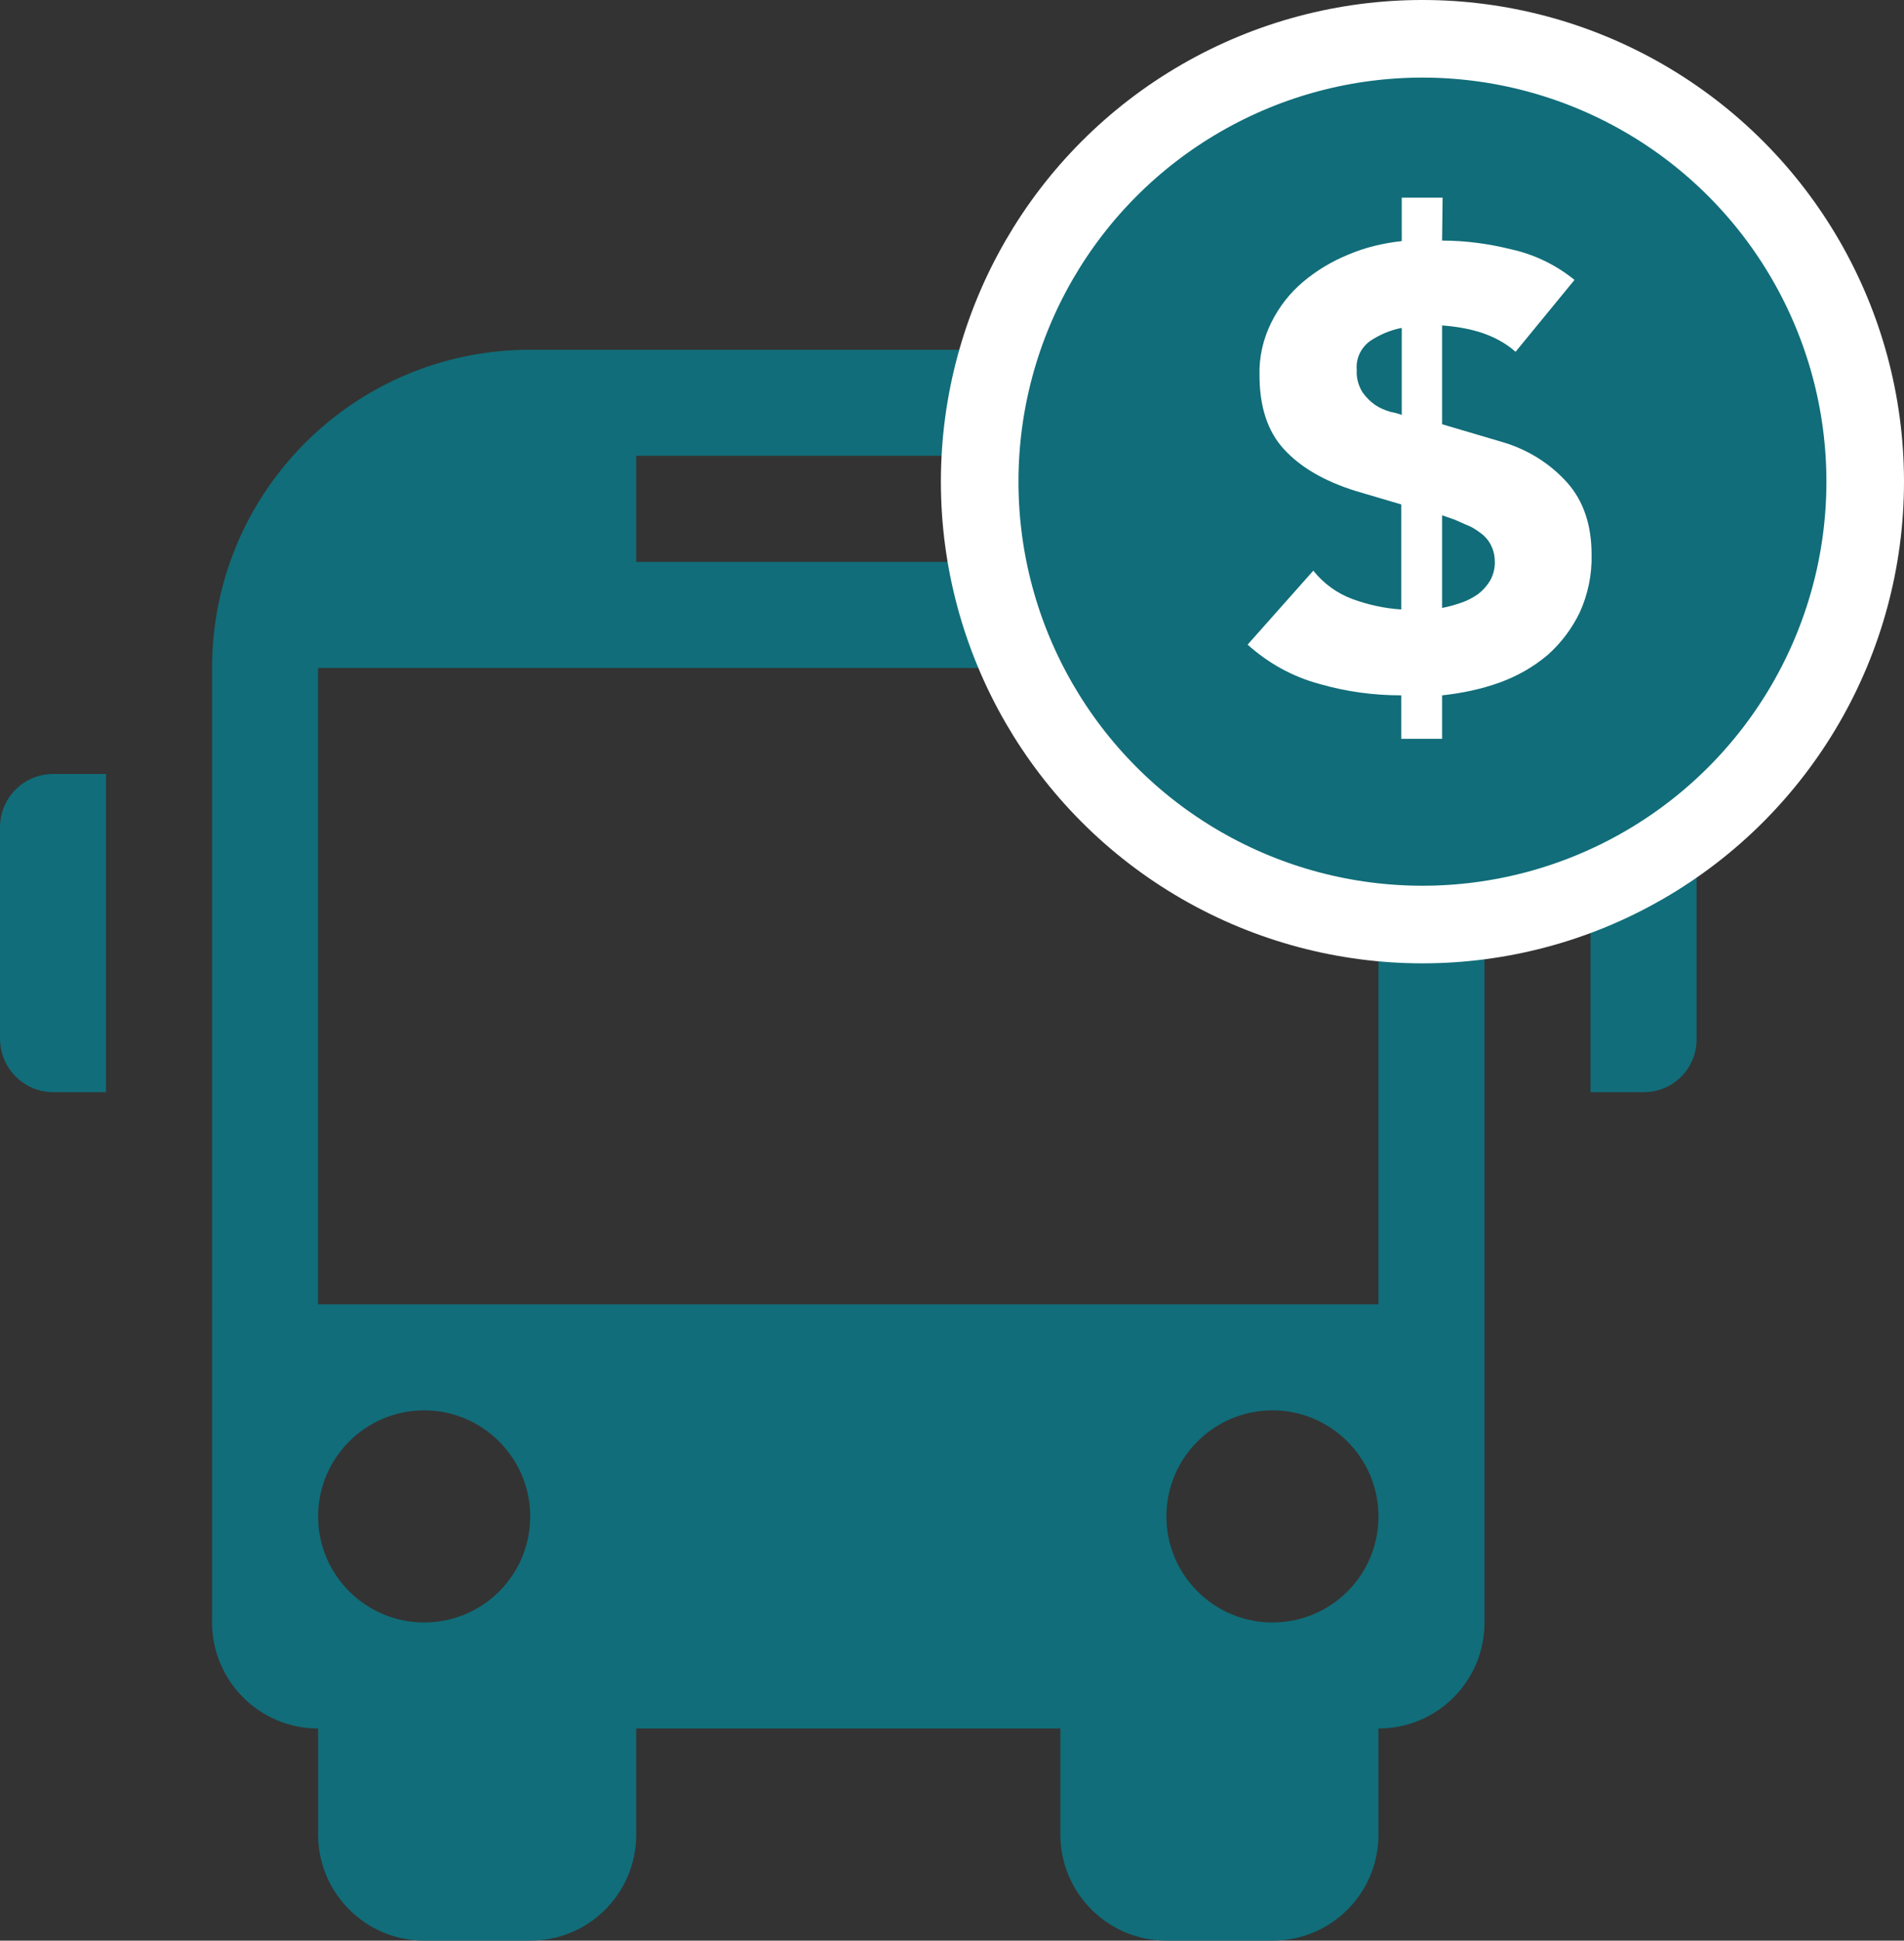
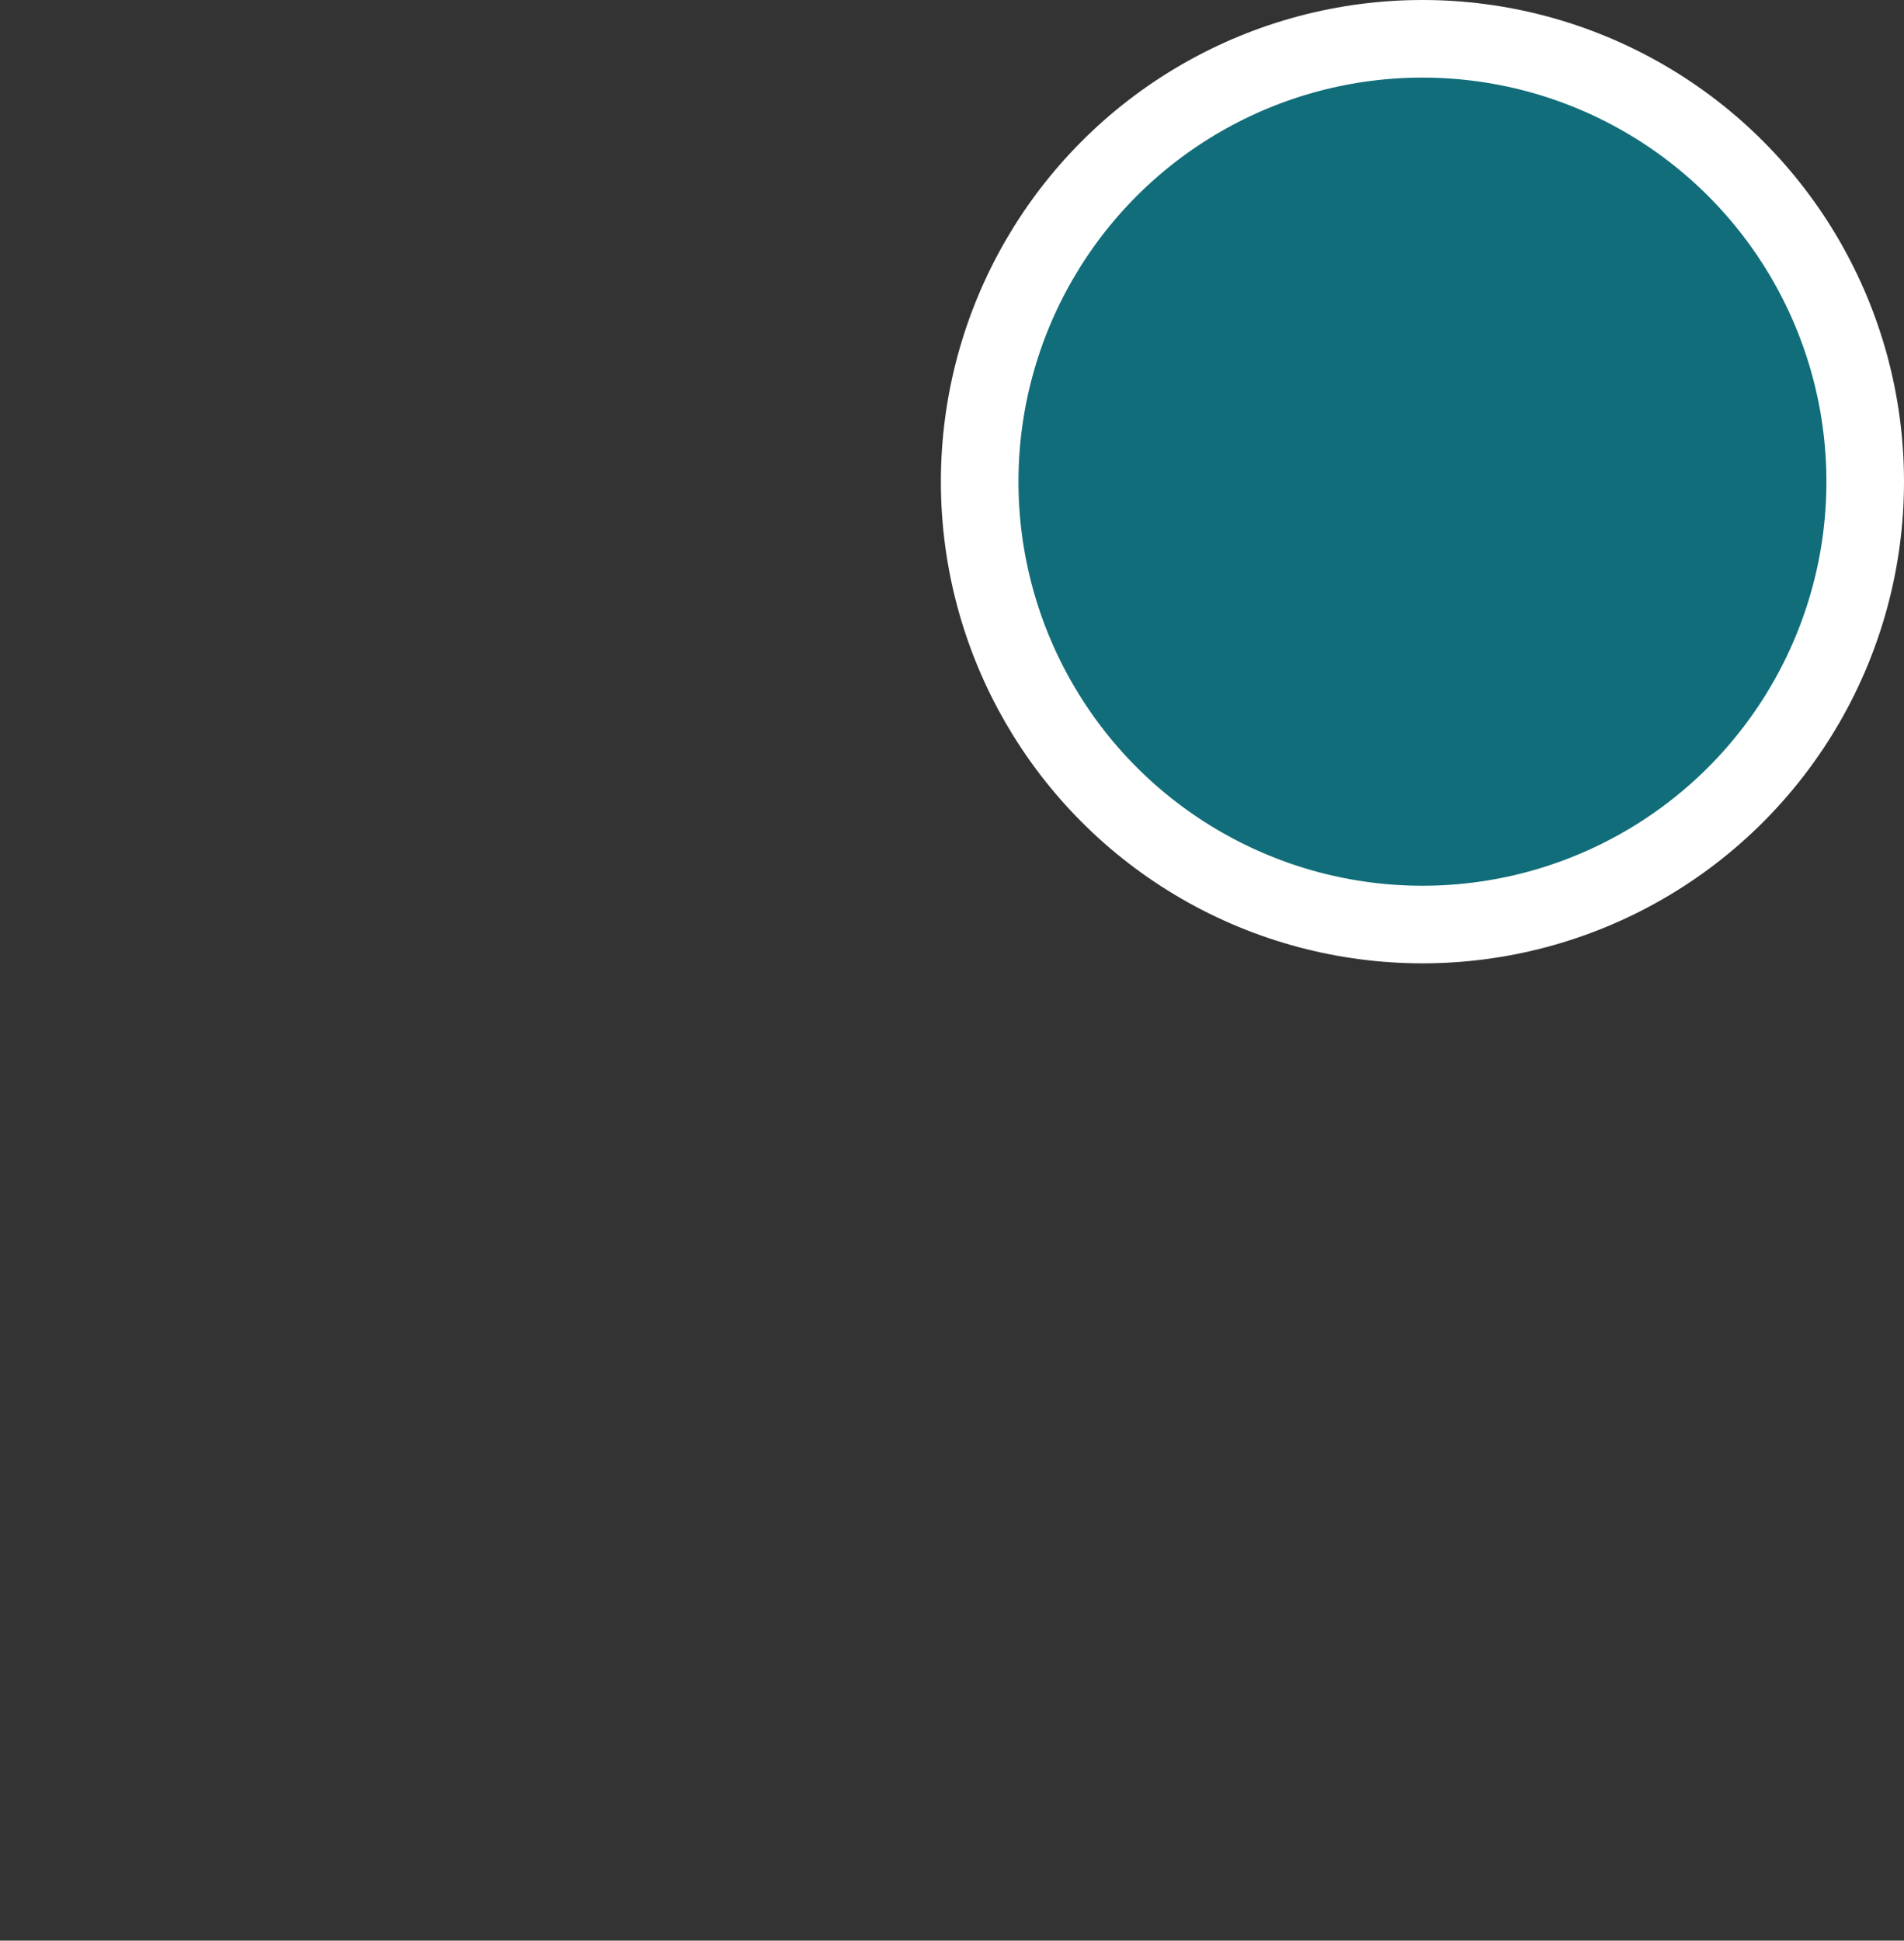
<svg xmlns="http://www.w3.org/2000/svg" version="1.1" id="Layer_1" x="0px" y="0px" viewBox="0 0 368.1 375.1" style="enable-background:new 0 0 368.1 375.1;" xml:space="preserve">
  <rect x="0" y="0" width="368.1" height="375.1" fill="#333333" stroke="none" />
  <style type="text/css">
	.st0{fill:#116D79;}
	.st1{fill:#116D79;stroke:#FFFFFF;stroke-width:15;stroke-miterlimit:10;}
	.st2{fill:#FFFFFF;}
</style>
  <title>Charter Bus</title>
-   <path class="st0" d="M10.3,149.6h10.2v61.5H10.3c-5.7,0-10.2-4.6-10.3-10.2c0,0,0,0,0,0v-41C0,154.2,4.6,149.6,10.3,149.6z   M317.8,149.6h-10.3v61.5h10.3c5.7,0,10.2-4.6,10.2-10.2c0,0,0,0,0,0v-41C328,154.2,323.4,149.6,317.8,149.6z M287,129.1v184.5  c0,11.3-9.1,20.5-20.5,20.5c0,0,0,0,0,0v20.5c0,11.3-9.1,20.5-20.5,20.5c0,0,0,0,0,0h-20.5c-11.3,0-20.5-9.2-20.5-20.5l0,0v-20.5  h-82v20.5c0,11.3-9.1,20.5-20.5,20.5c0,0,0,0,0,0H82c-11.3,0-20.5-9.2-20.5-20.5l0,0v-20.5c-11.3,0-20.5-9.2-20.5-20.5l0,0V129.1  c0-34,27.5-61.5,61.5-61.5h123C259.5,67.6,287,95.2,287,129.1L287,129.1L287,129.1z M123,108.6h82V88.1h-82V108.6z M102.5,293.1  c0-11.3-9.2-20.5-20.5-20.5s-20.5,9.2-20.5,20.5s9.2,20.5,20.5,20.5C93.3,313.6,102.5,304.5,102.5,293.1  C102.5,293.2,102.5,293.1,102.5,293.1L102.5,293.1z M266.5,293.1c0-11.3-9.2-20.5-20.5-20.5c-11.3,0-20.5,9.2-20.5,20.5  s9.2,20.5,20.5,20.5C257.3,313.6,266.5,304.5,266.5,293.1C266.5,293.2,266.5,293.1,266.5,293.1z M266.5,129.1h-205v123h205V129.1z" />
  <circle class="st1" cx="275" cy="93.1" r="85.6" />
-   <path class="st2" d="M278.8,46.5c4.5,0,9,0.6,13.4,1.7c4.5,1,8.6,3,12.2,5.9L293,68c-1.9-1.7-4.2-2.9-6.6-3.7  c-2.5-0.8-5-1.2-7.6-1.4v19.1l11.5,3.4c4.9,1.4,9.3,4.1,12.7,7.9c3.2,3.6,4.7,8.3,4.7,13.9c0.1,3.8-0.7,7.7-2.3,11.2  c-1.5,3.1-3.6,5.9-6.2,8.2c-2.7,2.3-5.9,4.1-9.2,5.3c-3.6,1.3-7.4,2.1-11.2,2.5v8.4h-7.9v-8.4c-5.3,0-10.6-0.7-15.8-2.2  c-5.2-1.4-9.9-4-13.9-7.6l12.7-14.3c2,2.5,4.6,4.4,7.6,5.5c3,1.1,6.2,1.8,9.4,2V97.5l-8.8-2.6c-6.1-1.9-10.7-4.6-13.9-8.1  c-3.2-3.5-4.7-8.3-4.7-14.3c-0.1-3.5,0.7-7,2.3-10.2c1.5-3,3.5-5.6,6.1-7.8c2.6-2.2,5.6-4,8.8-5.3c3.3-1.4,6.7-2.2,10.3-2.6v-8.4  h7.9L278.8,46.5z M270.9,63.4c-2.1,0.4-4.2,1.3-6,2.5c-1.8,1.3-2.8,3.4-2.6,5.6c-0.1,1.5,0.3,3,1.1,4.3c0.7,1,1.5,1.8,2.5,2.5  c0.9,0.6,1.9,1,2.9,1.3c1,0.2,1.7,0.4,2.2,0.6V63.4z M278.8,117.5c1.2-0.2,2.5-0.6,3.7-1c1.2-0.4,2.3-1,3.3-1.7  c0.9-0.7,1.7-1.6,2.3-2.6c0.6-1.1,0.9-2.3,0.9-3.5c0-1.1-0.2-2.2-0.7-3.2c-0.4-0.9-1-1.6-1.7-2.2c-0.8-0.6-1.6-1.2-2.5-1.6  c-1-0.4-2-0.9-3-1.3l-2.3-0.8V117.5z" />
</svg>